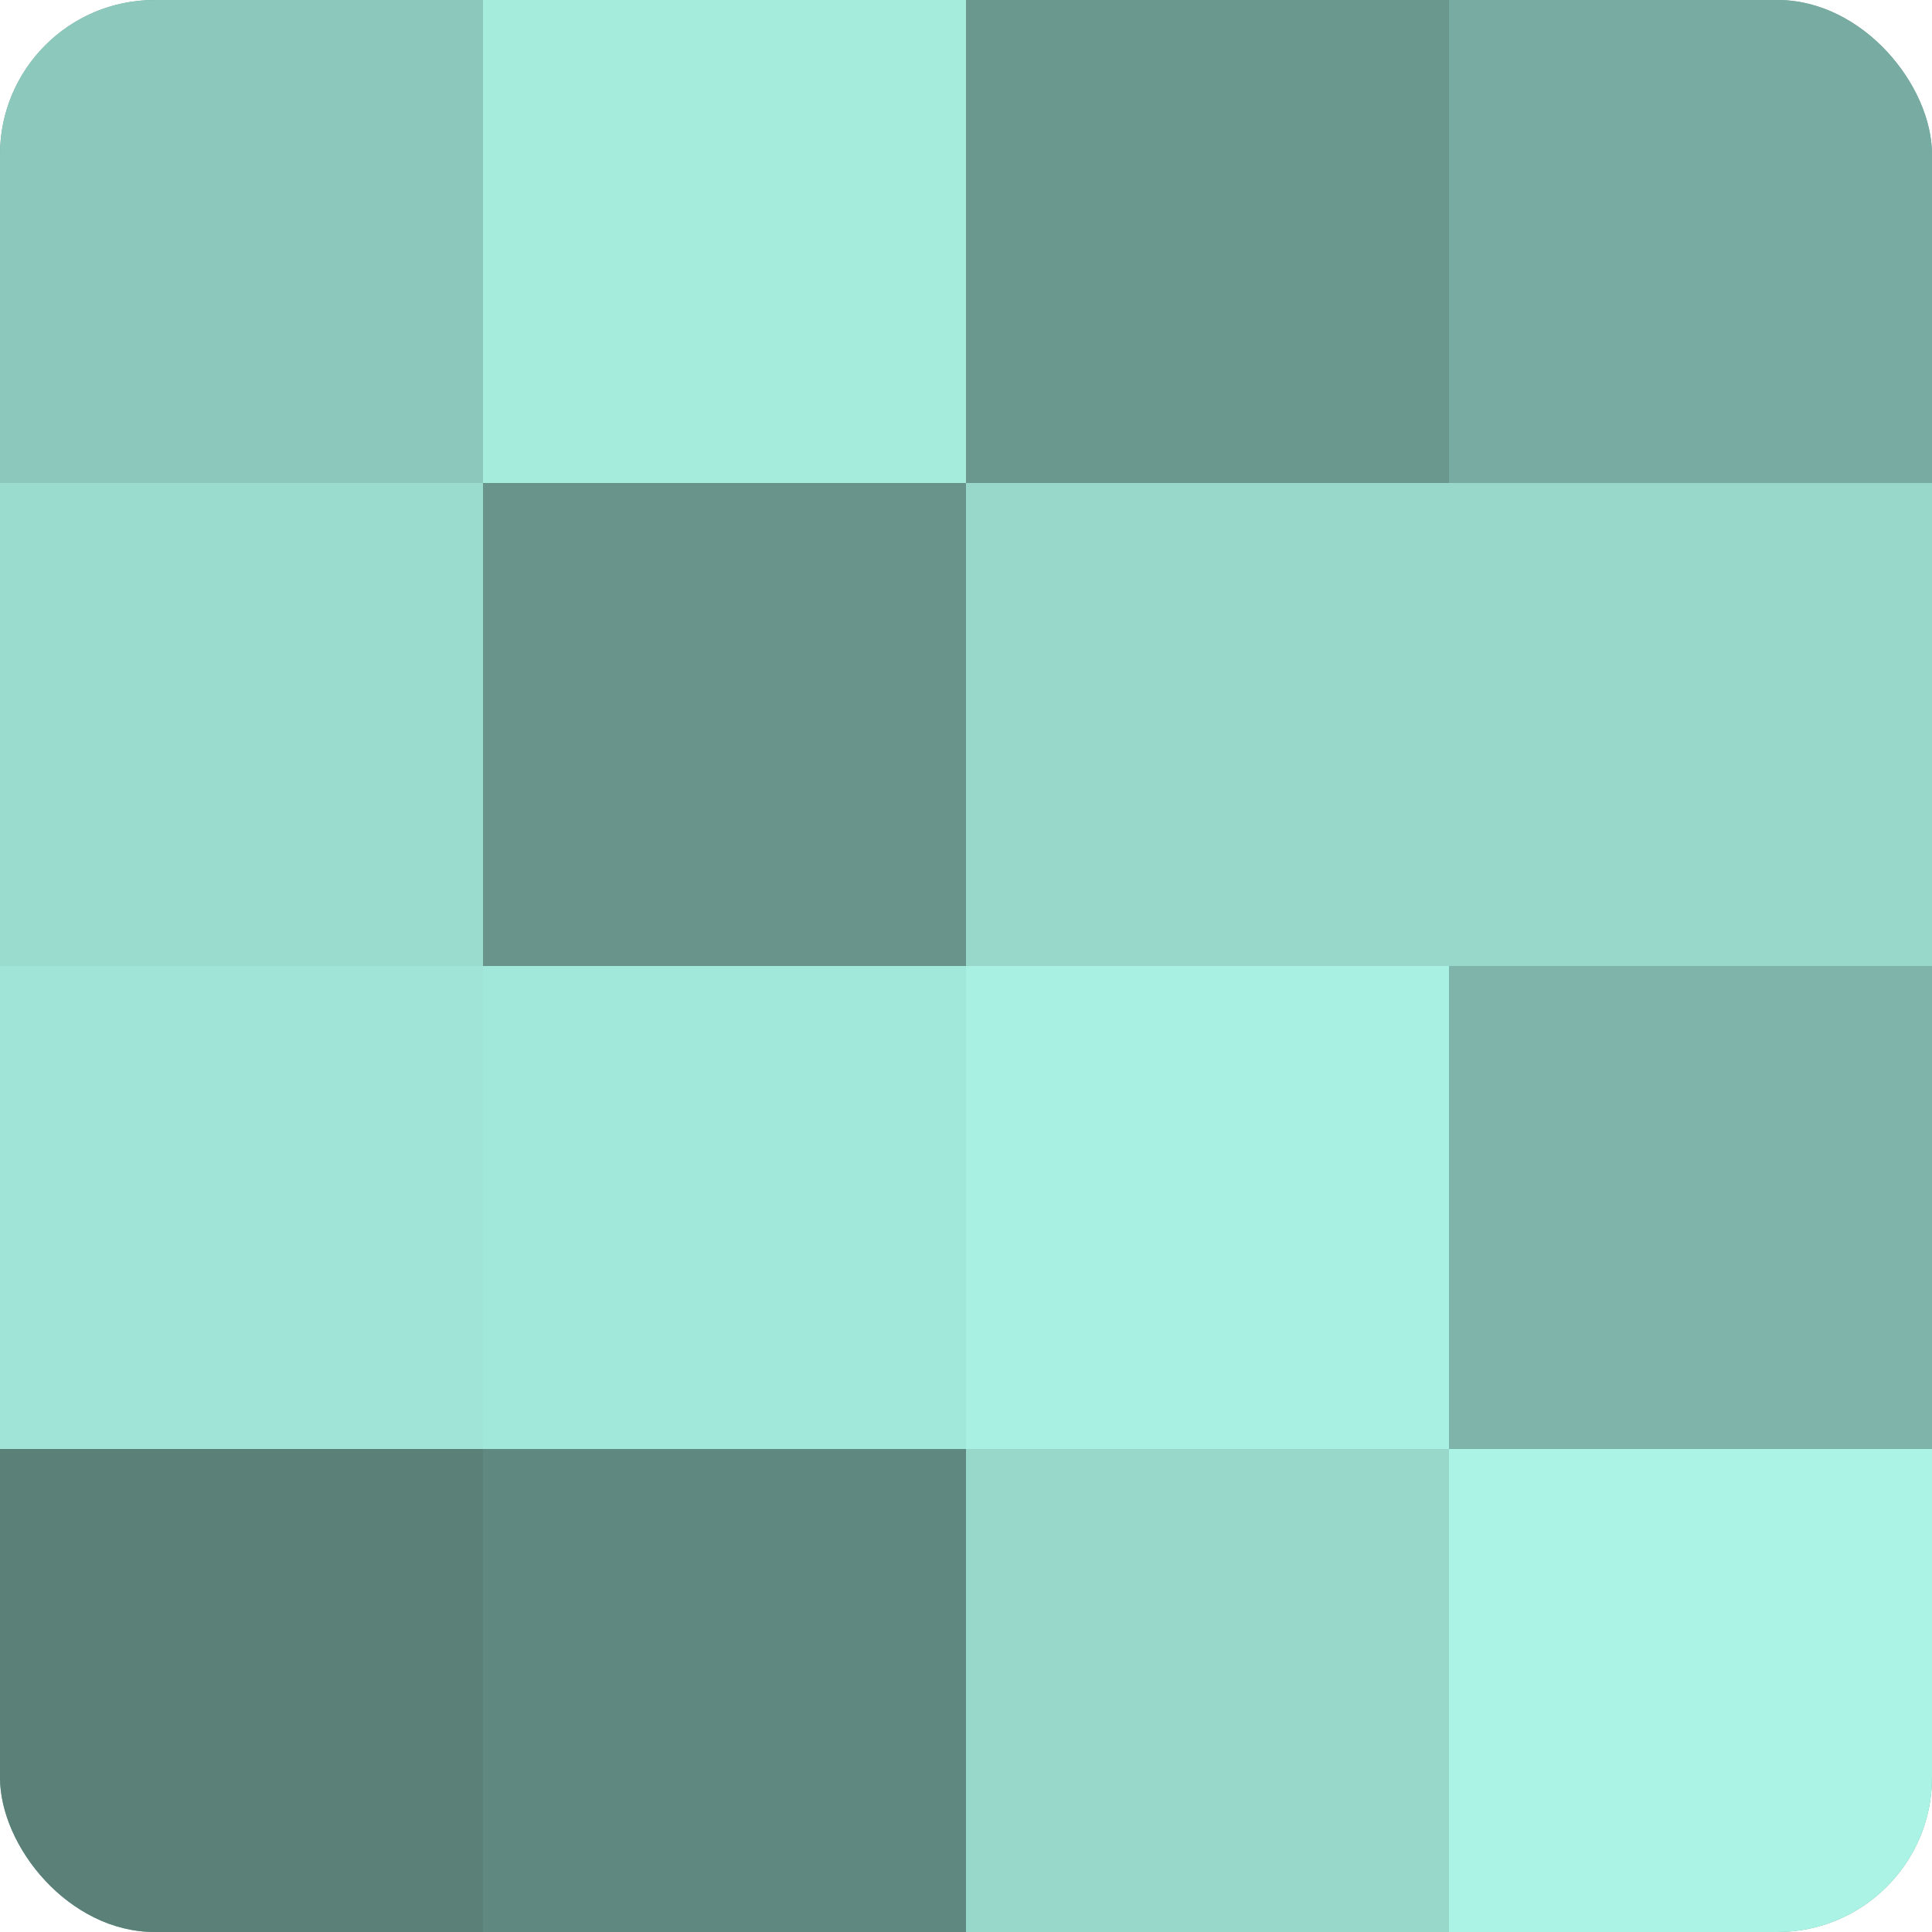
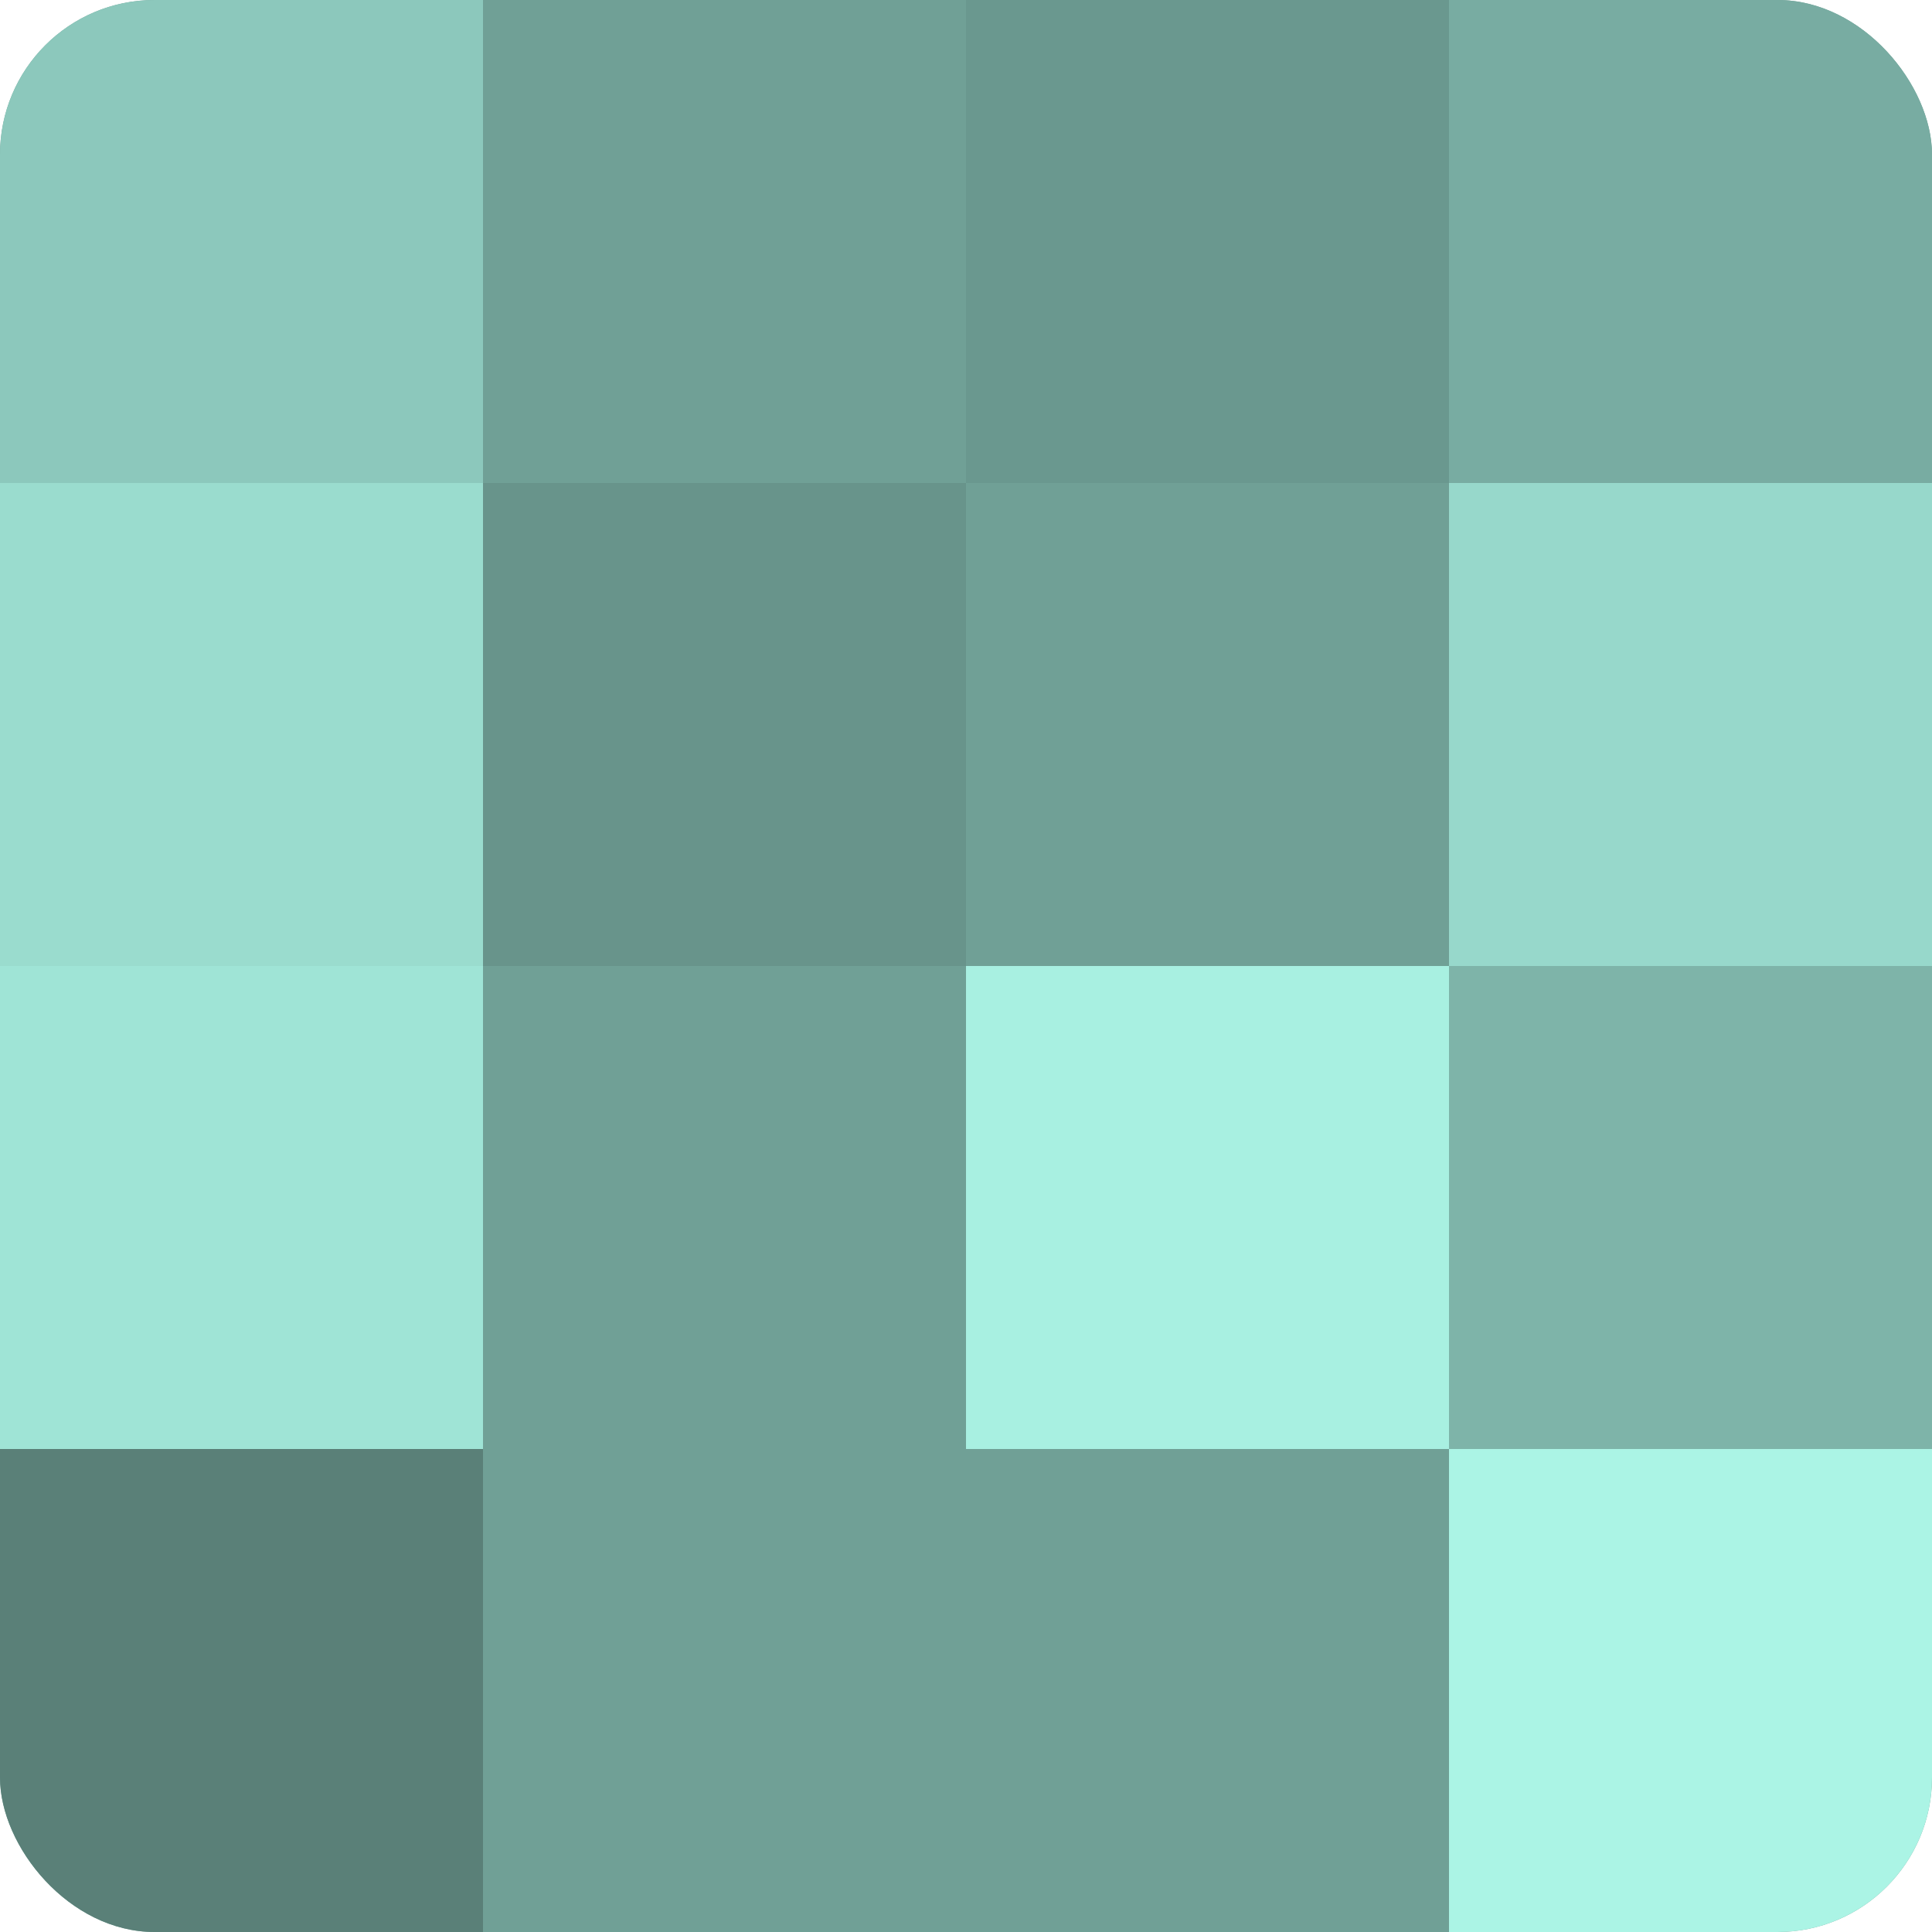
<svg xmlns="http://www.w3.org/2000/svg" width="80" height="80" viewBox="0 0 100 100" preserveAspectRatio="xMidYMid meet">
  <defs>
    <clipPath id="c" width="100" height="100">
      <rect width="100" height="100" rx="8" ry="8" />
    </clipPath>
  </defs>
  <g clip-path="url(#c)">
    <rect width="100" height="100" fill="#70a096" />
    <rect width="25" height="25" fill="#8cc8bc" />
    <rect y="25" width="25" height="25" fill="#9adcce" />
    <rect y="50" width="25" height="25" fill="#9fe4d6" />
    <rect y="75" width="25" height="25" fill="#5a8078" />
-     <rect x="25" width="25" height="25" fill="#a5ecdd" />
    <rect x="25" y="25" width="25" height="25" fill="#68948b" />
-     <rect x="25" y="50" width="25" height="25" fill="#a2e8da" />
-     <rect x="25" y="75" width="25" height="25" fill="#5f8880" />
    <rect x="50" width="25" height="25" fill="#6a988f" />
-     <rect x="50" y="25" width="25" height="25" fill="#97d8cb" />
    <rect x="50" y="50" width="25" height="25" fill="#a8f0e1" />
-     <rect x="50" y="75" width="25" height="25" fill="#97d8cb" />
    <rect x="75" width="25" height="25" fill="#78aca2" />
    <rect x="75" y="25" width="25" height="25" fill="#97d8cb" />
    <rect x="75" y="50" width="25" height="25" fill="#7eb4a9" />
    <rect x="75" y="75" width="25" height="25" fill="#abf4e5" />
  </g>
</svg>